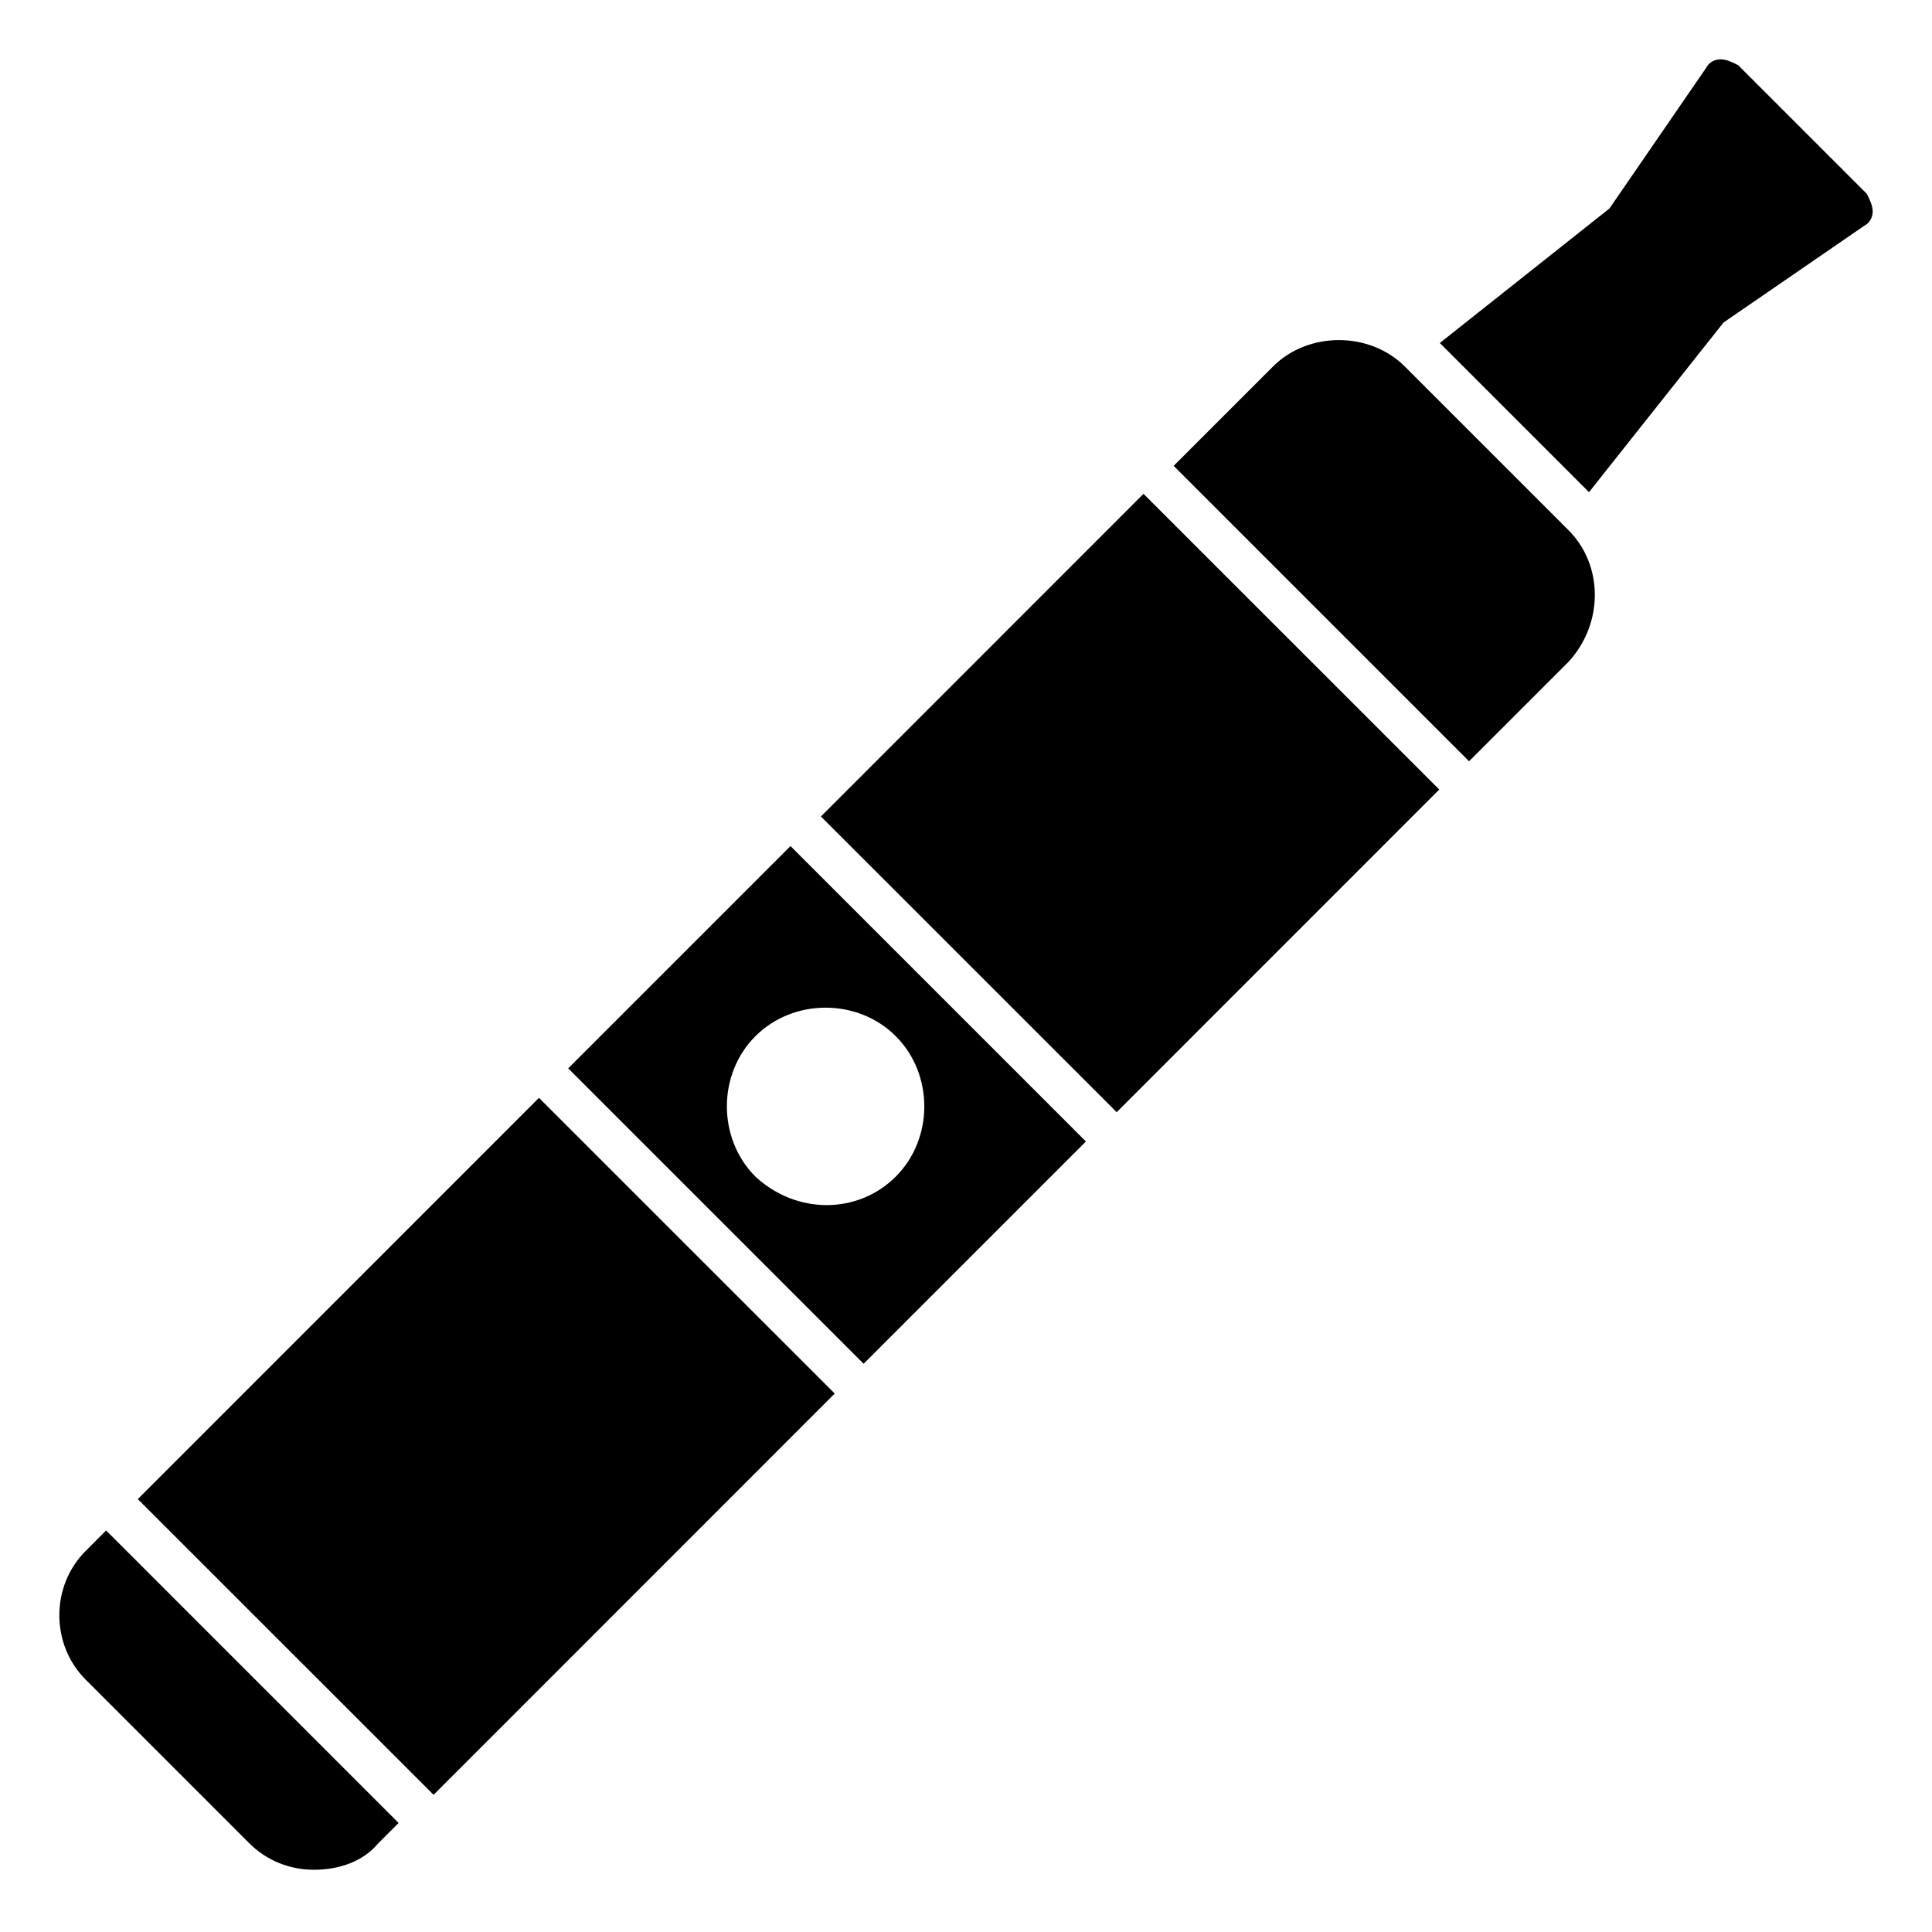
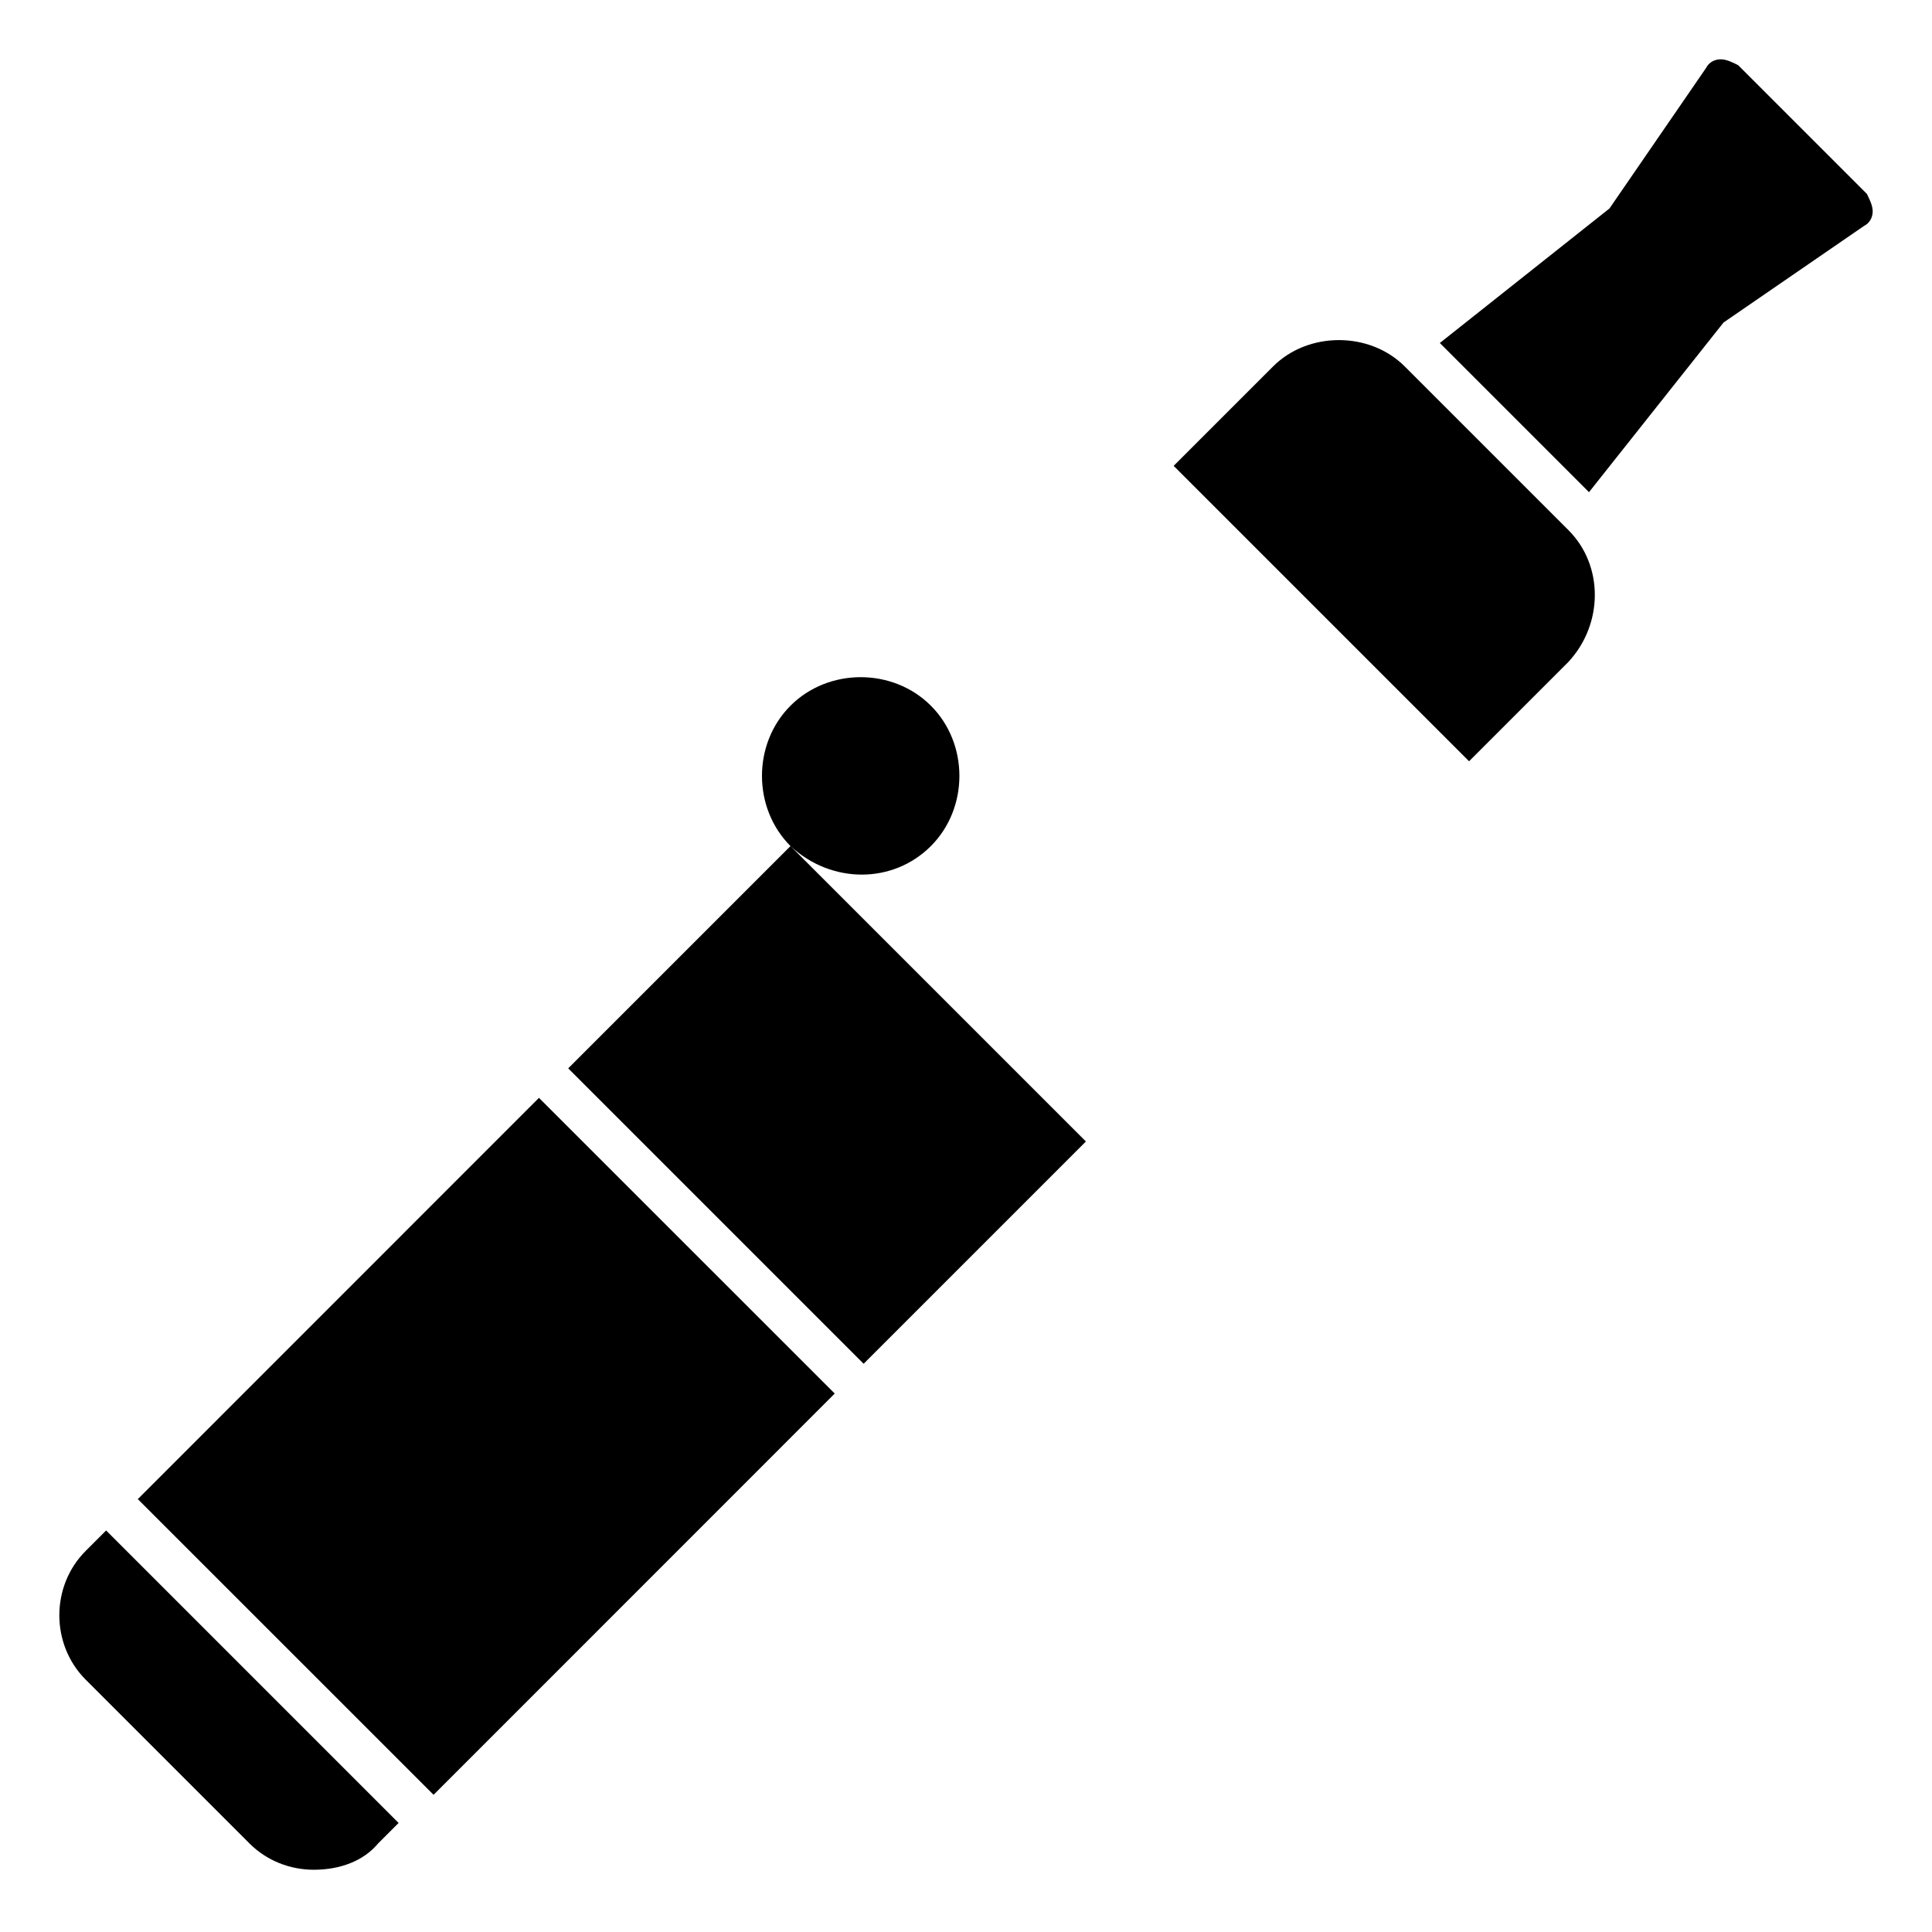
<svg xmlns="http://www.w3.org/2000/svg" fill="#000000" width="800px" height="800px" version="1.1" viewBox="144 144 512 512">
  <g>
    <path d="m166.7 589.12 43.406 43.406c4.652 4.652 10.852 6.977 17.051 6.977 6.977 0 13.176-2.324 17.051-6.977l5.426-5.426-77.508-77.512-5.426 5.426c-4.652 4.652-6.977 10.852-6.977 17.051 0 6.203 2.328 12.402 6.977 17.055z" />
    <path d="m180.52 541.28 106.31-106.34 78.383 78.363-106.31 106.34z" />
-     <path d="m361.55 360.38 85.488-85.512 78.383 78.363-85.488 85.512z" />
-     <path d="m353.49 368.22-58.906 58.906 78.285 78.285 58.906-58.906zm-9.301 87.586c-10.078-10.078-10.078-27.129 0-37.203 10.078-10.078 27.129-10.078 37.203 0 10.078 10.078 10.078 27.129 0 37.203-10.074 10.078-26.352 10.078-37.203 0z" />
+     <path d="m353.49 368.22-58.906 58.906 78.285 78.285 58.906-58.906zc-10.078-10.078-10.078-27.129 0-37.203 10.078-10.078 27.129-10.078 37.203 0 10.078 10.078 10.078 27.129 0 37.203-10.074 10.078-26.352 10.078-37.203 0z" />
    <path d="m559.67 284.51-43.406-43.406c-9.301-9.301-25.578-9.301-34.879 0l-26.352 26.352 78.285 78.285 26.352-26.352c9.301-10.078 9.301-25.578 0-34.879z" />
    <path d="m640.28 200.02c0 1.551-0.773 3.102-2.324 3.875l-37.203 25.578-35.652 44.957-39.531-39.531 44.957-35.652 25.578-37.203c0.773-1.551 2.324-2.324 3.875-2.324 1.551 0 3.102 0.773 4.652 1.551l34.105 34.105c0.766 1.547 1.543 3.098 1.543 4.644z" />
  </g>
</svg>